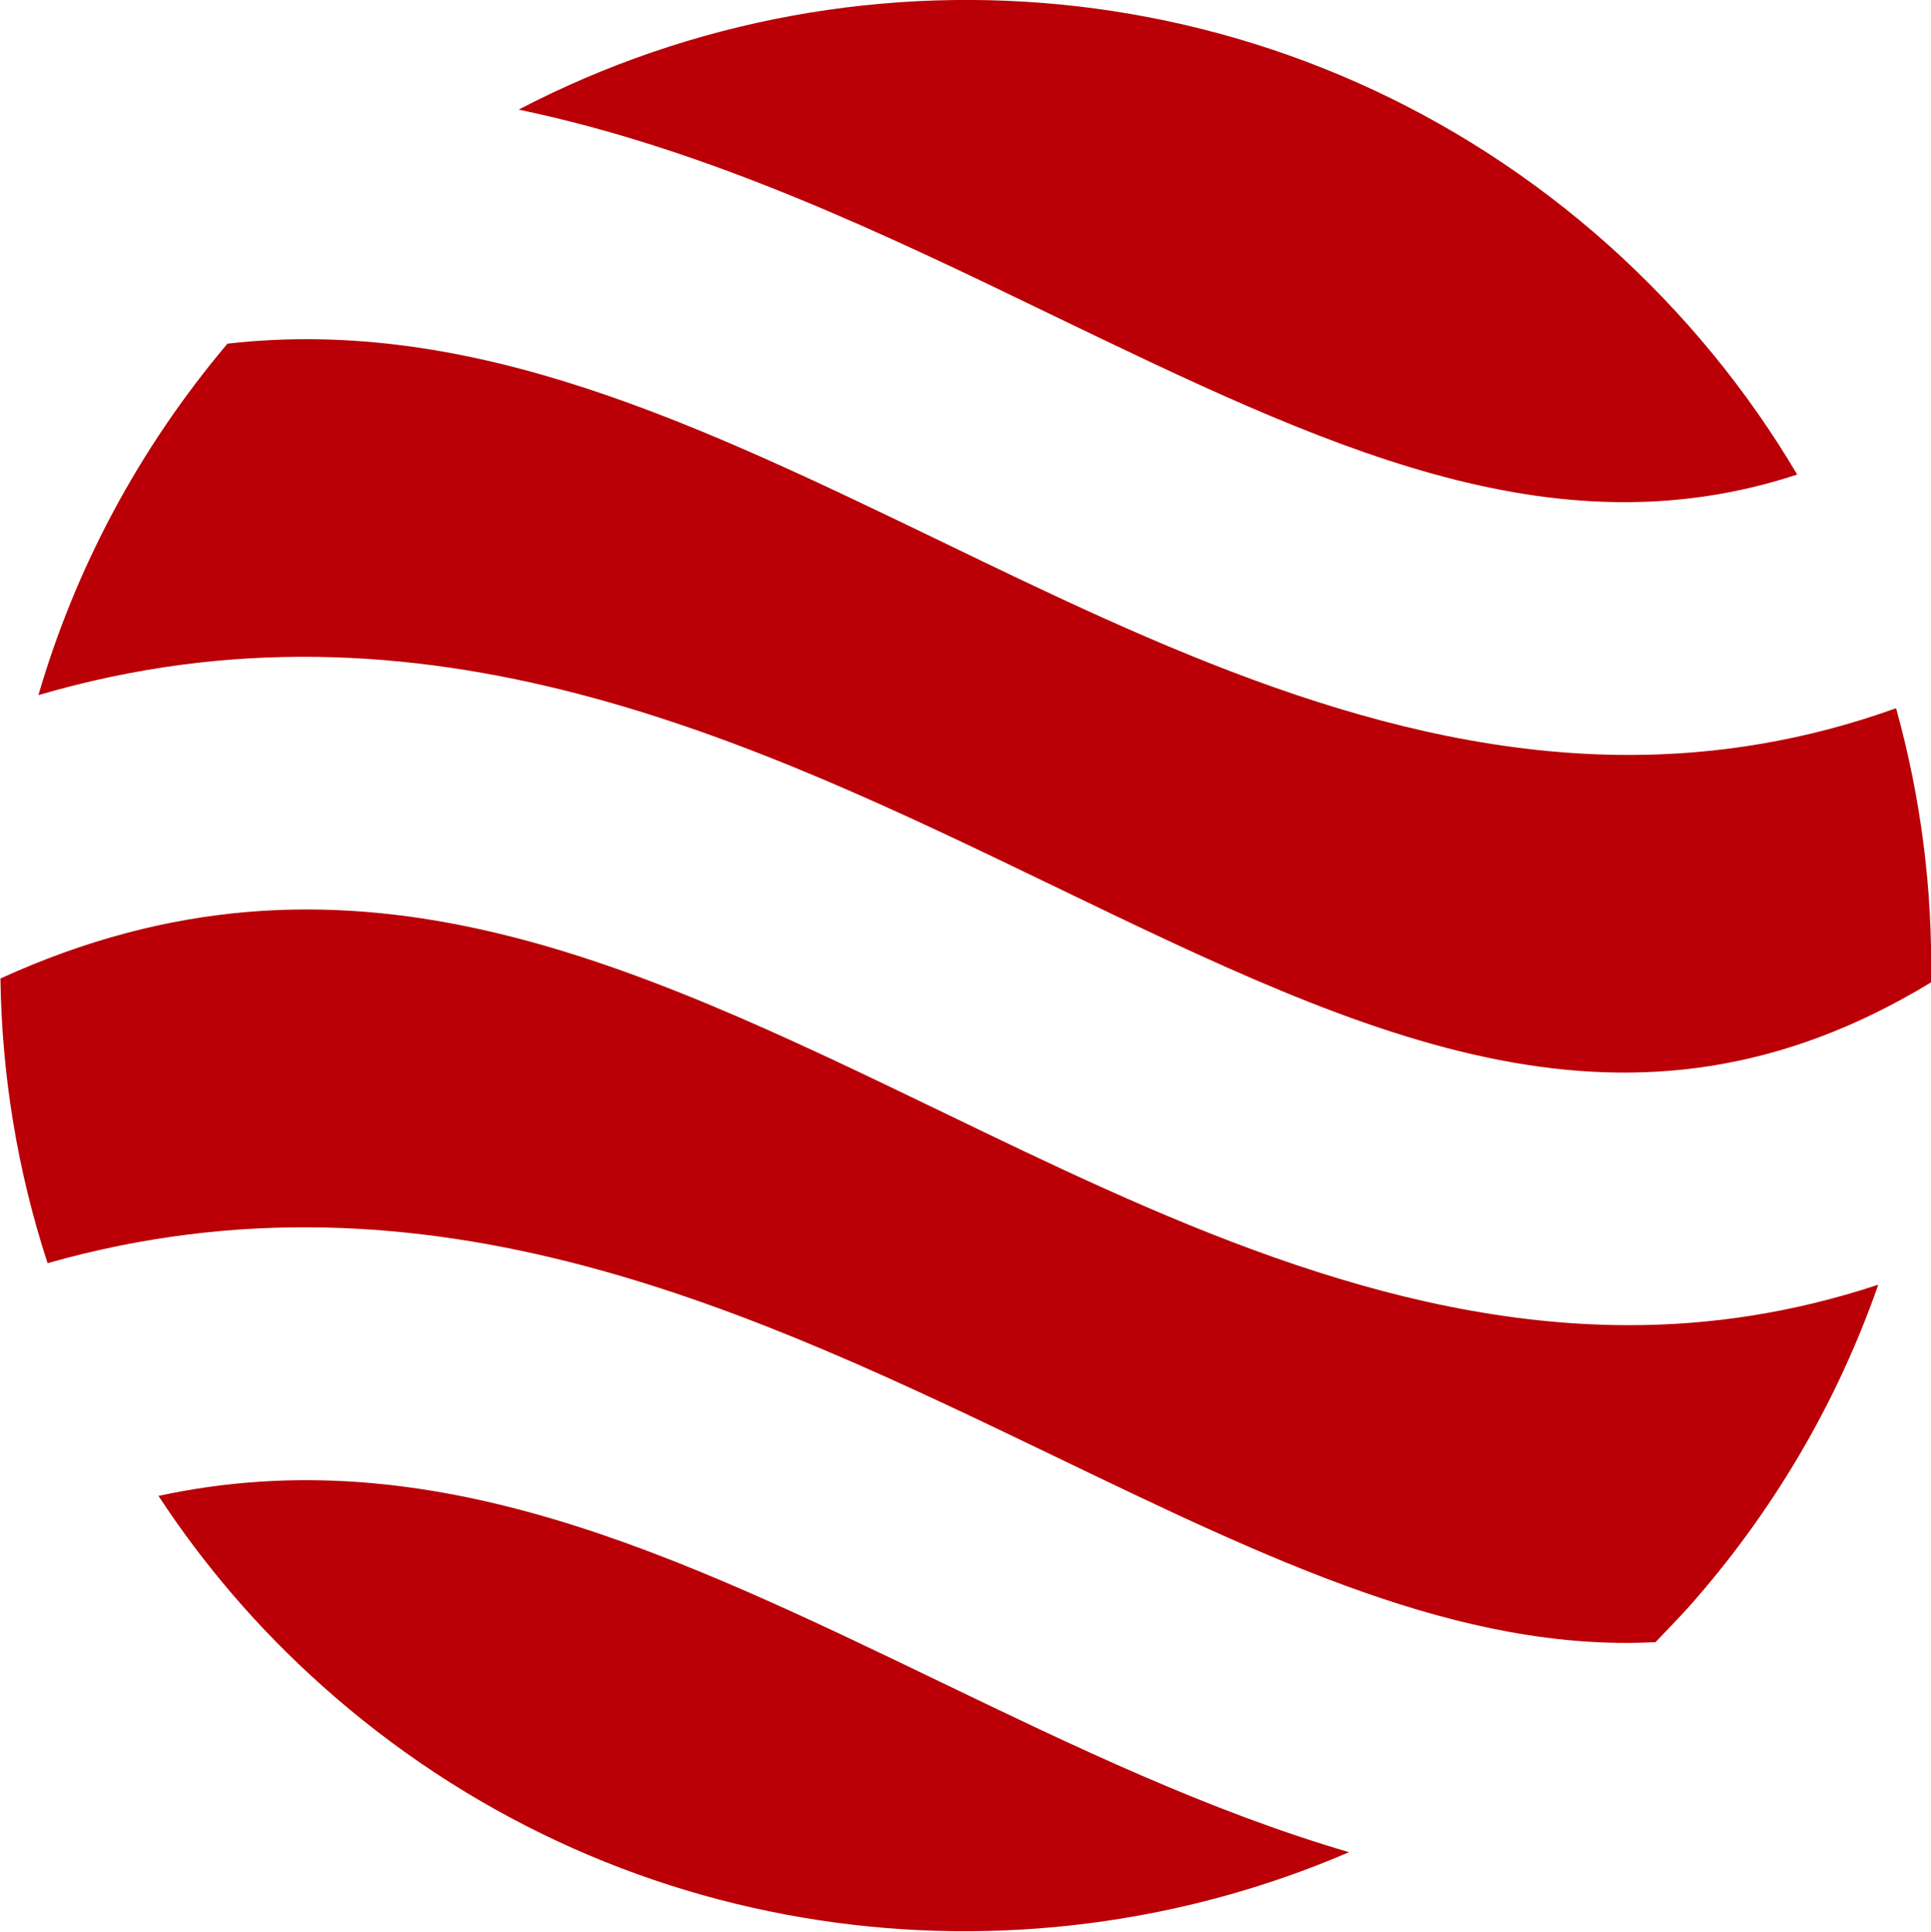
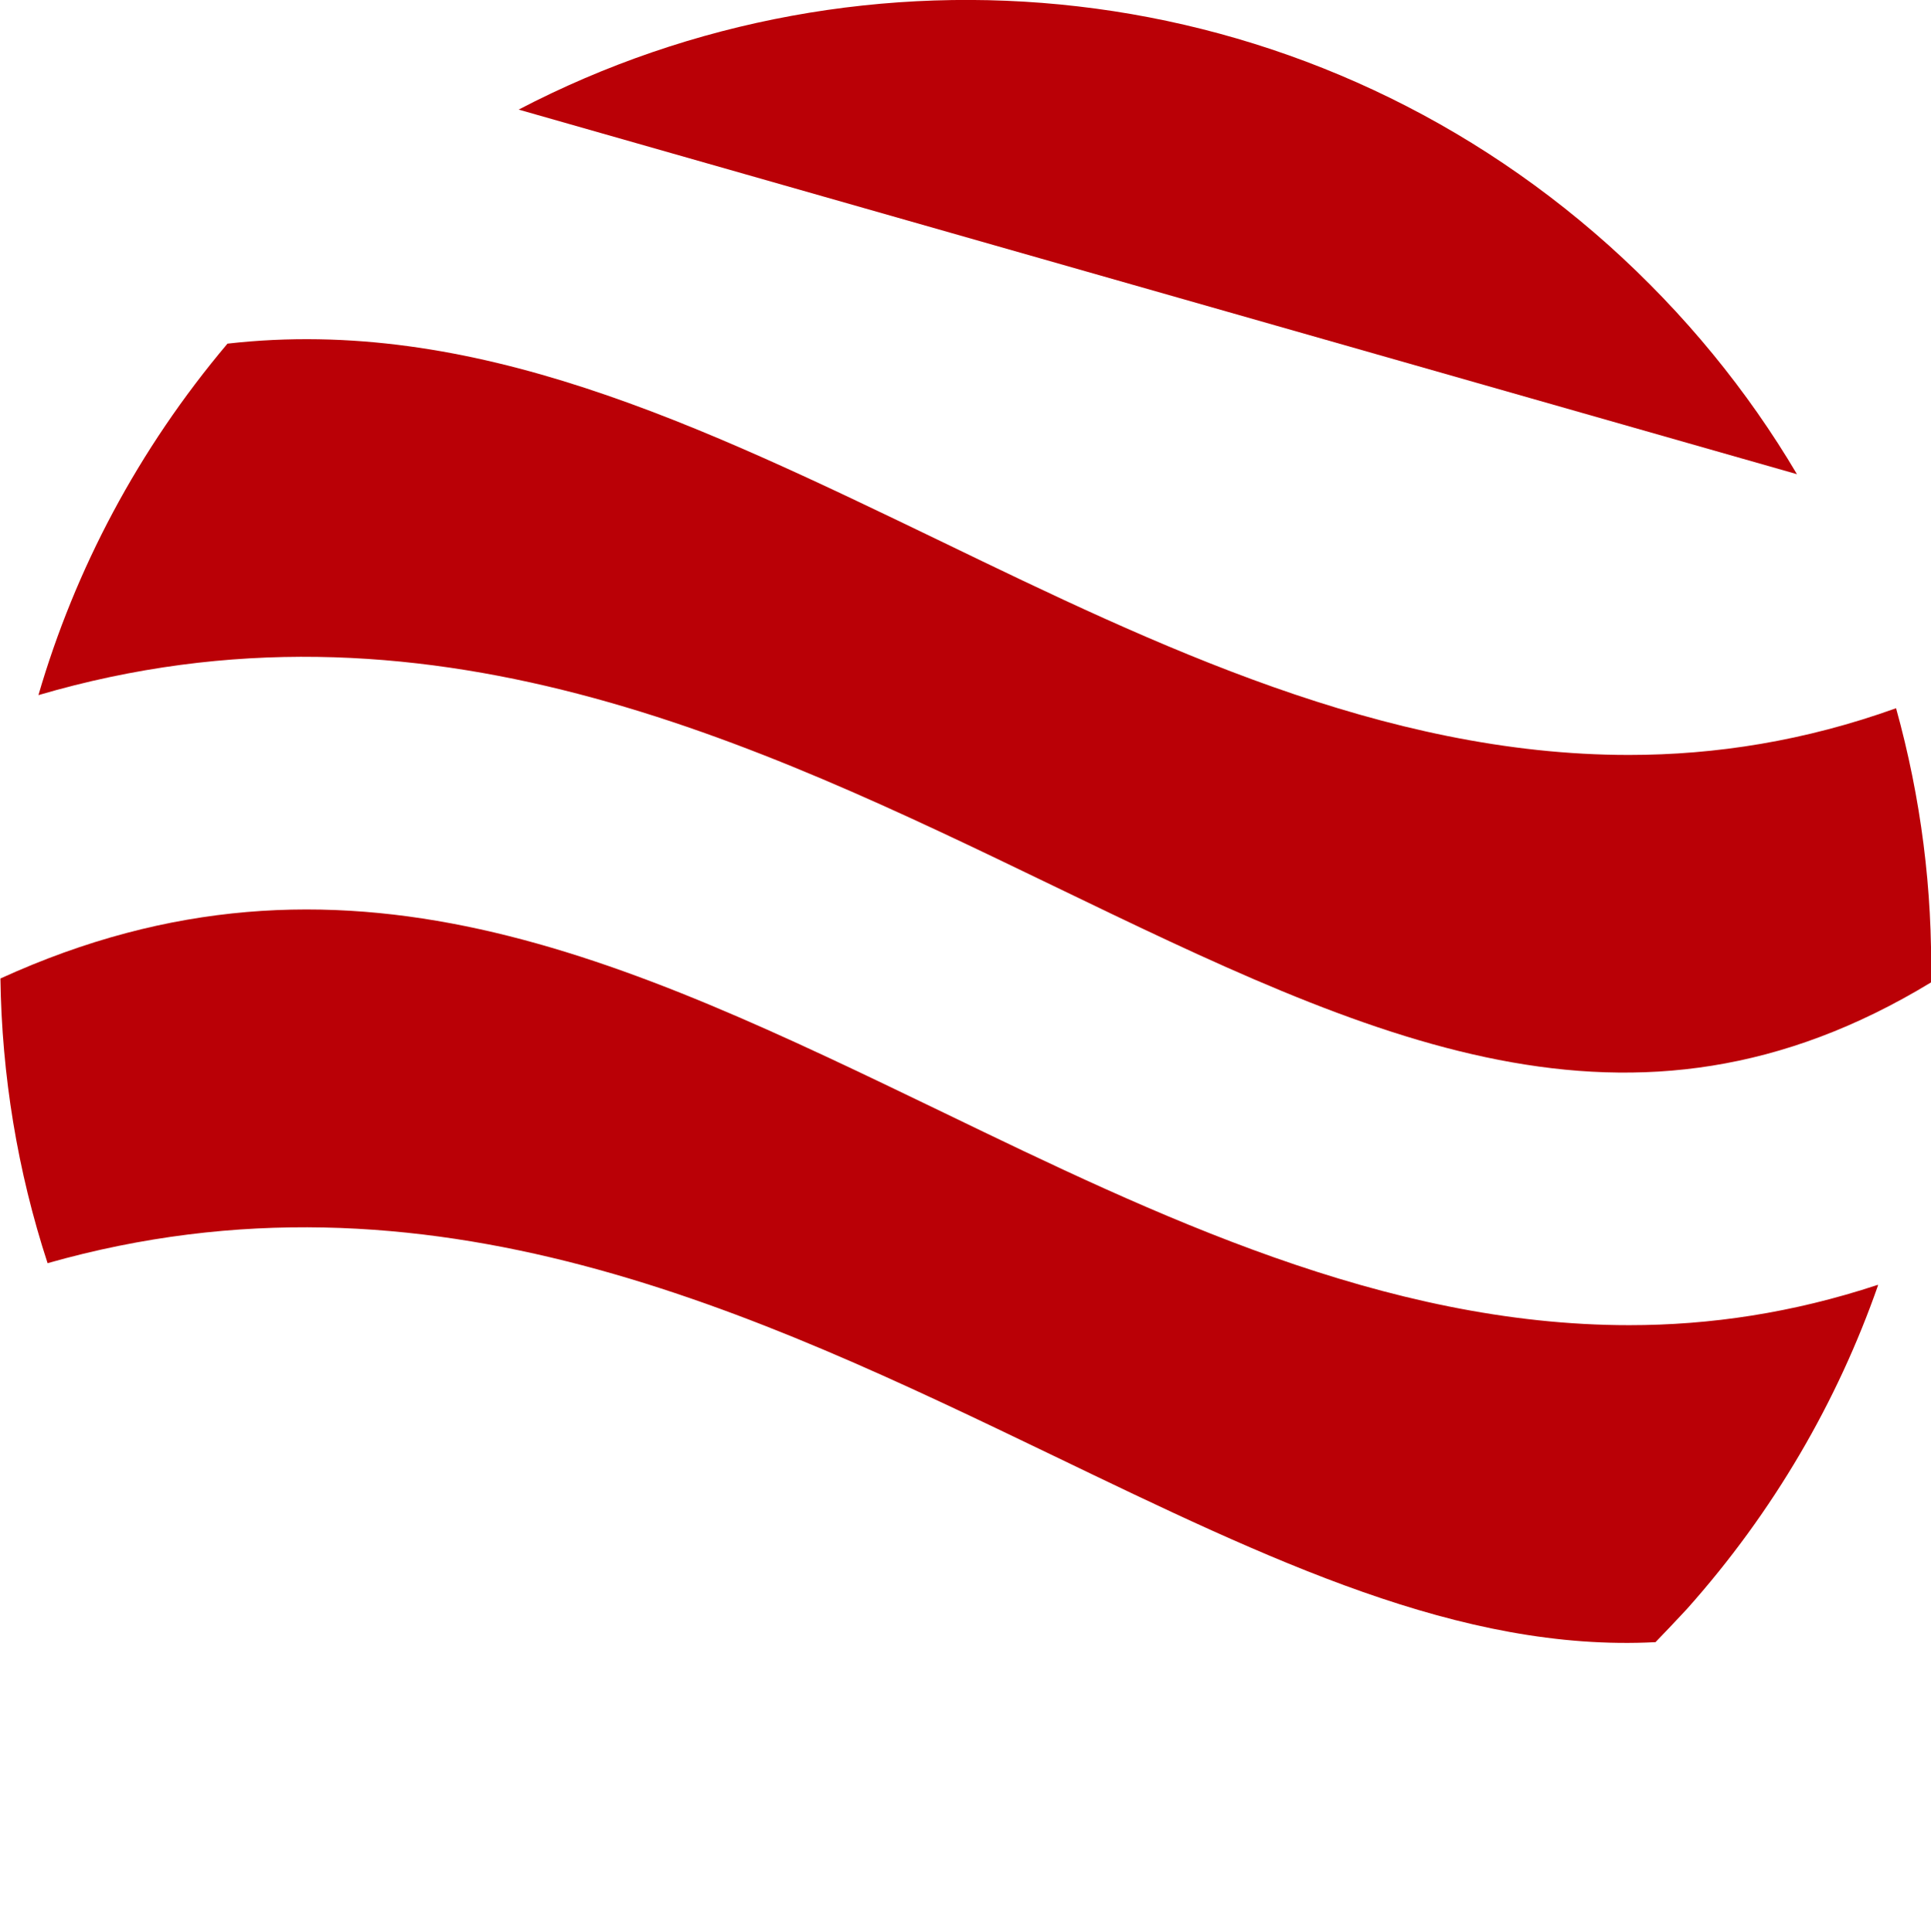
<svg xmlns="http://www.w3.org/2000/svg" id="_レイヤー_2" data-name="レイヤー 2" viewBox="0 0 44.23 44.24">
  <defs>
    <style>
      .cls-1 {
        fill: #ba0006;
        stroke-width: 0px;
      }
    </style>
  </defs>
  <g id="_レイヤー_1-2" data-name="レイヤー 1">
    <g>
-       <path class="cls-1" d="M3.63,34.26c1.03,1.57,2.28,3.04,3.75,4.35,6.63,5.93,15.85,7.11,23.52,3.81-3.24-.95-6.33-2.44-9.3-3.87-6.16-2.97-11.71-5.64-17.97-4.29" />
-       <path class="cls-1" d="M41.16,10.86c-1.13-1.91-2.57-3.68-4.31-5.24C29.79-.69,19.81-1.63,11.88,2.51c4.36.91,8.41,2.86,12.23,4.71,6.18,2.98,11.41,5.5,17.05,3.65" />
+       <path class="cls-1" d="M41.16,10.86c-1.13-1.91-2.57-3.68-4.31-5.24C29.79-.69,19.81-1.63,11.88,2.51" />
      <path class="cls-1" d="M24.11,20.28c7.29,3.52,13.25,6.39,20.12,2.22.04-2.12-.23-4.23-.8-6.28-2.09.75-4.13,1.07-6.12,1.07-5.62,0-10.85-2.52-15.71-4.87-5.64-2.72-10.76-5.19-16.39-4.55C3.16,10.3,1.72,13.04.88,15.92c8.83-2.59,16.39,1.06,23.23,4.36" />
      <path class="cls-1" d="M43,29.43c-1.94.64-3.83.92-5.68.92-5.62,0-10.85-2.52-15.71-4.87-7.32-3.53-13.78-6.64-21.6-3.07.03,2.21.39,4.41,1.08,6.52,8.74-2.48,16.24,1.14,23.04,4.41,4.98,2.4,9.33,4.5,13.79,4.27.24-.25.48-.5.72-.76,1.99-2.23,3.45-4.76,4.38-7.42" />
    </g>
  </g>
</svg>